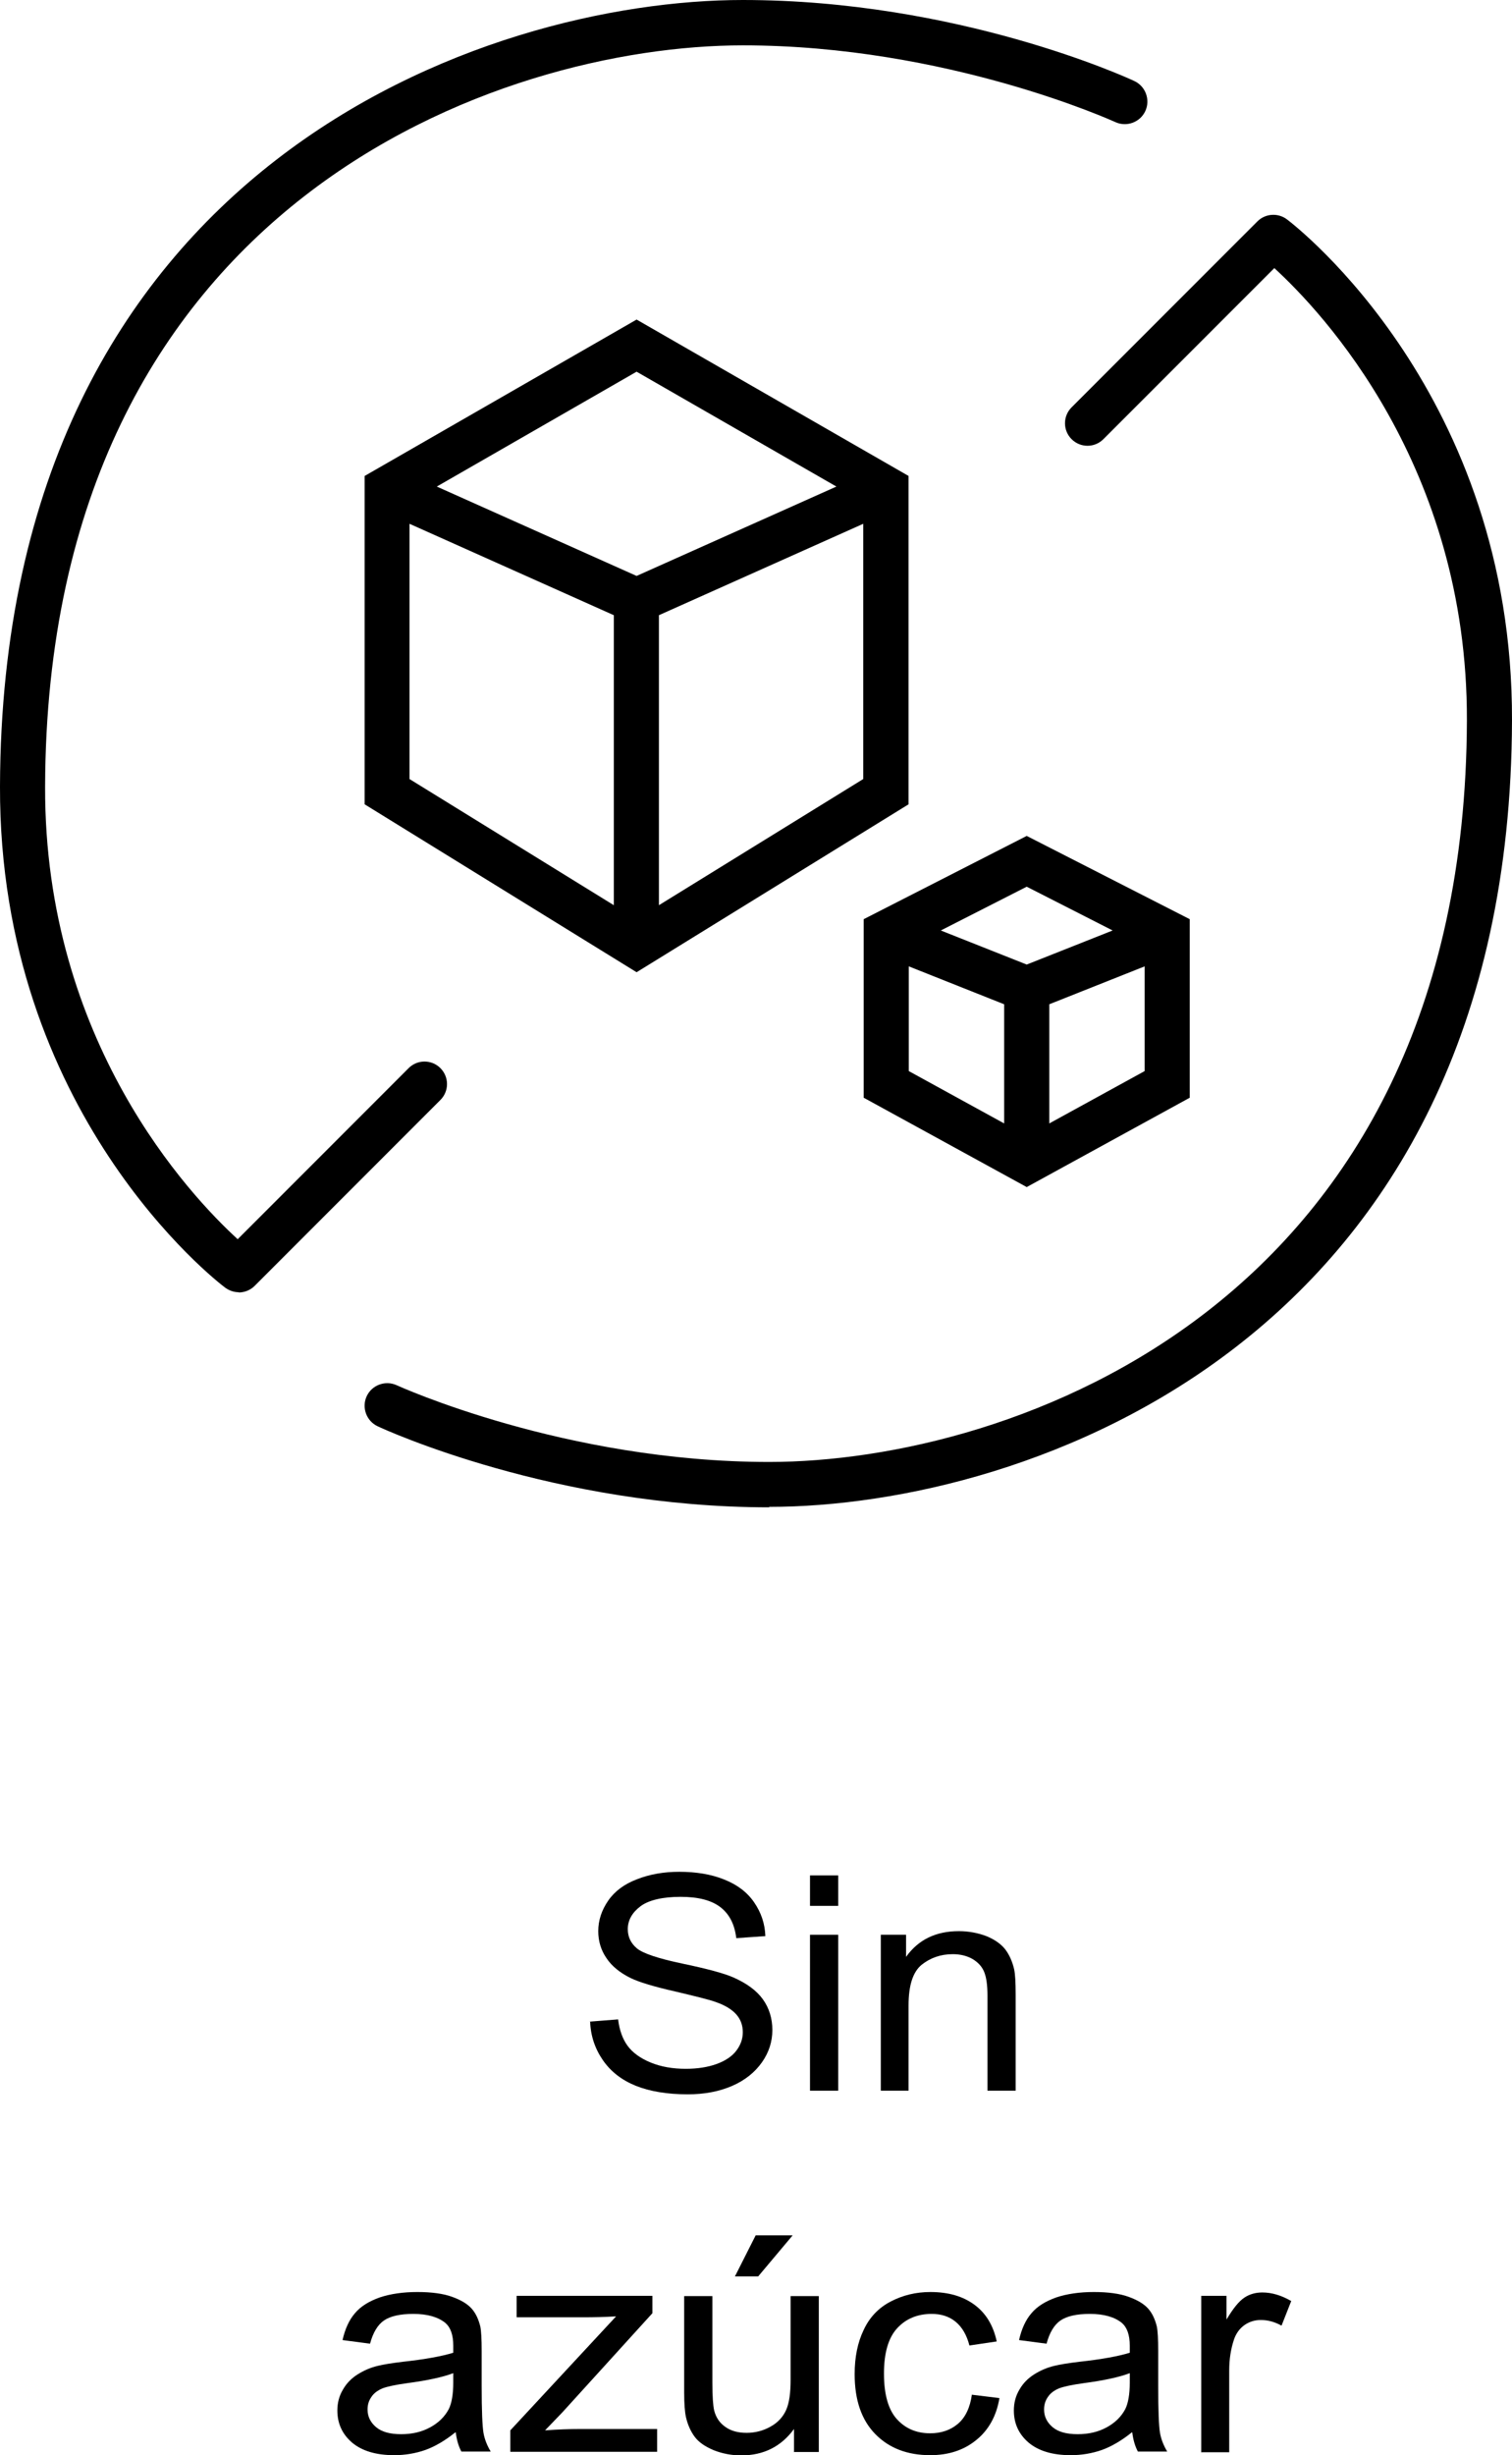
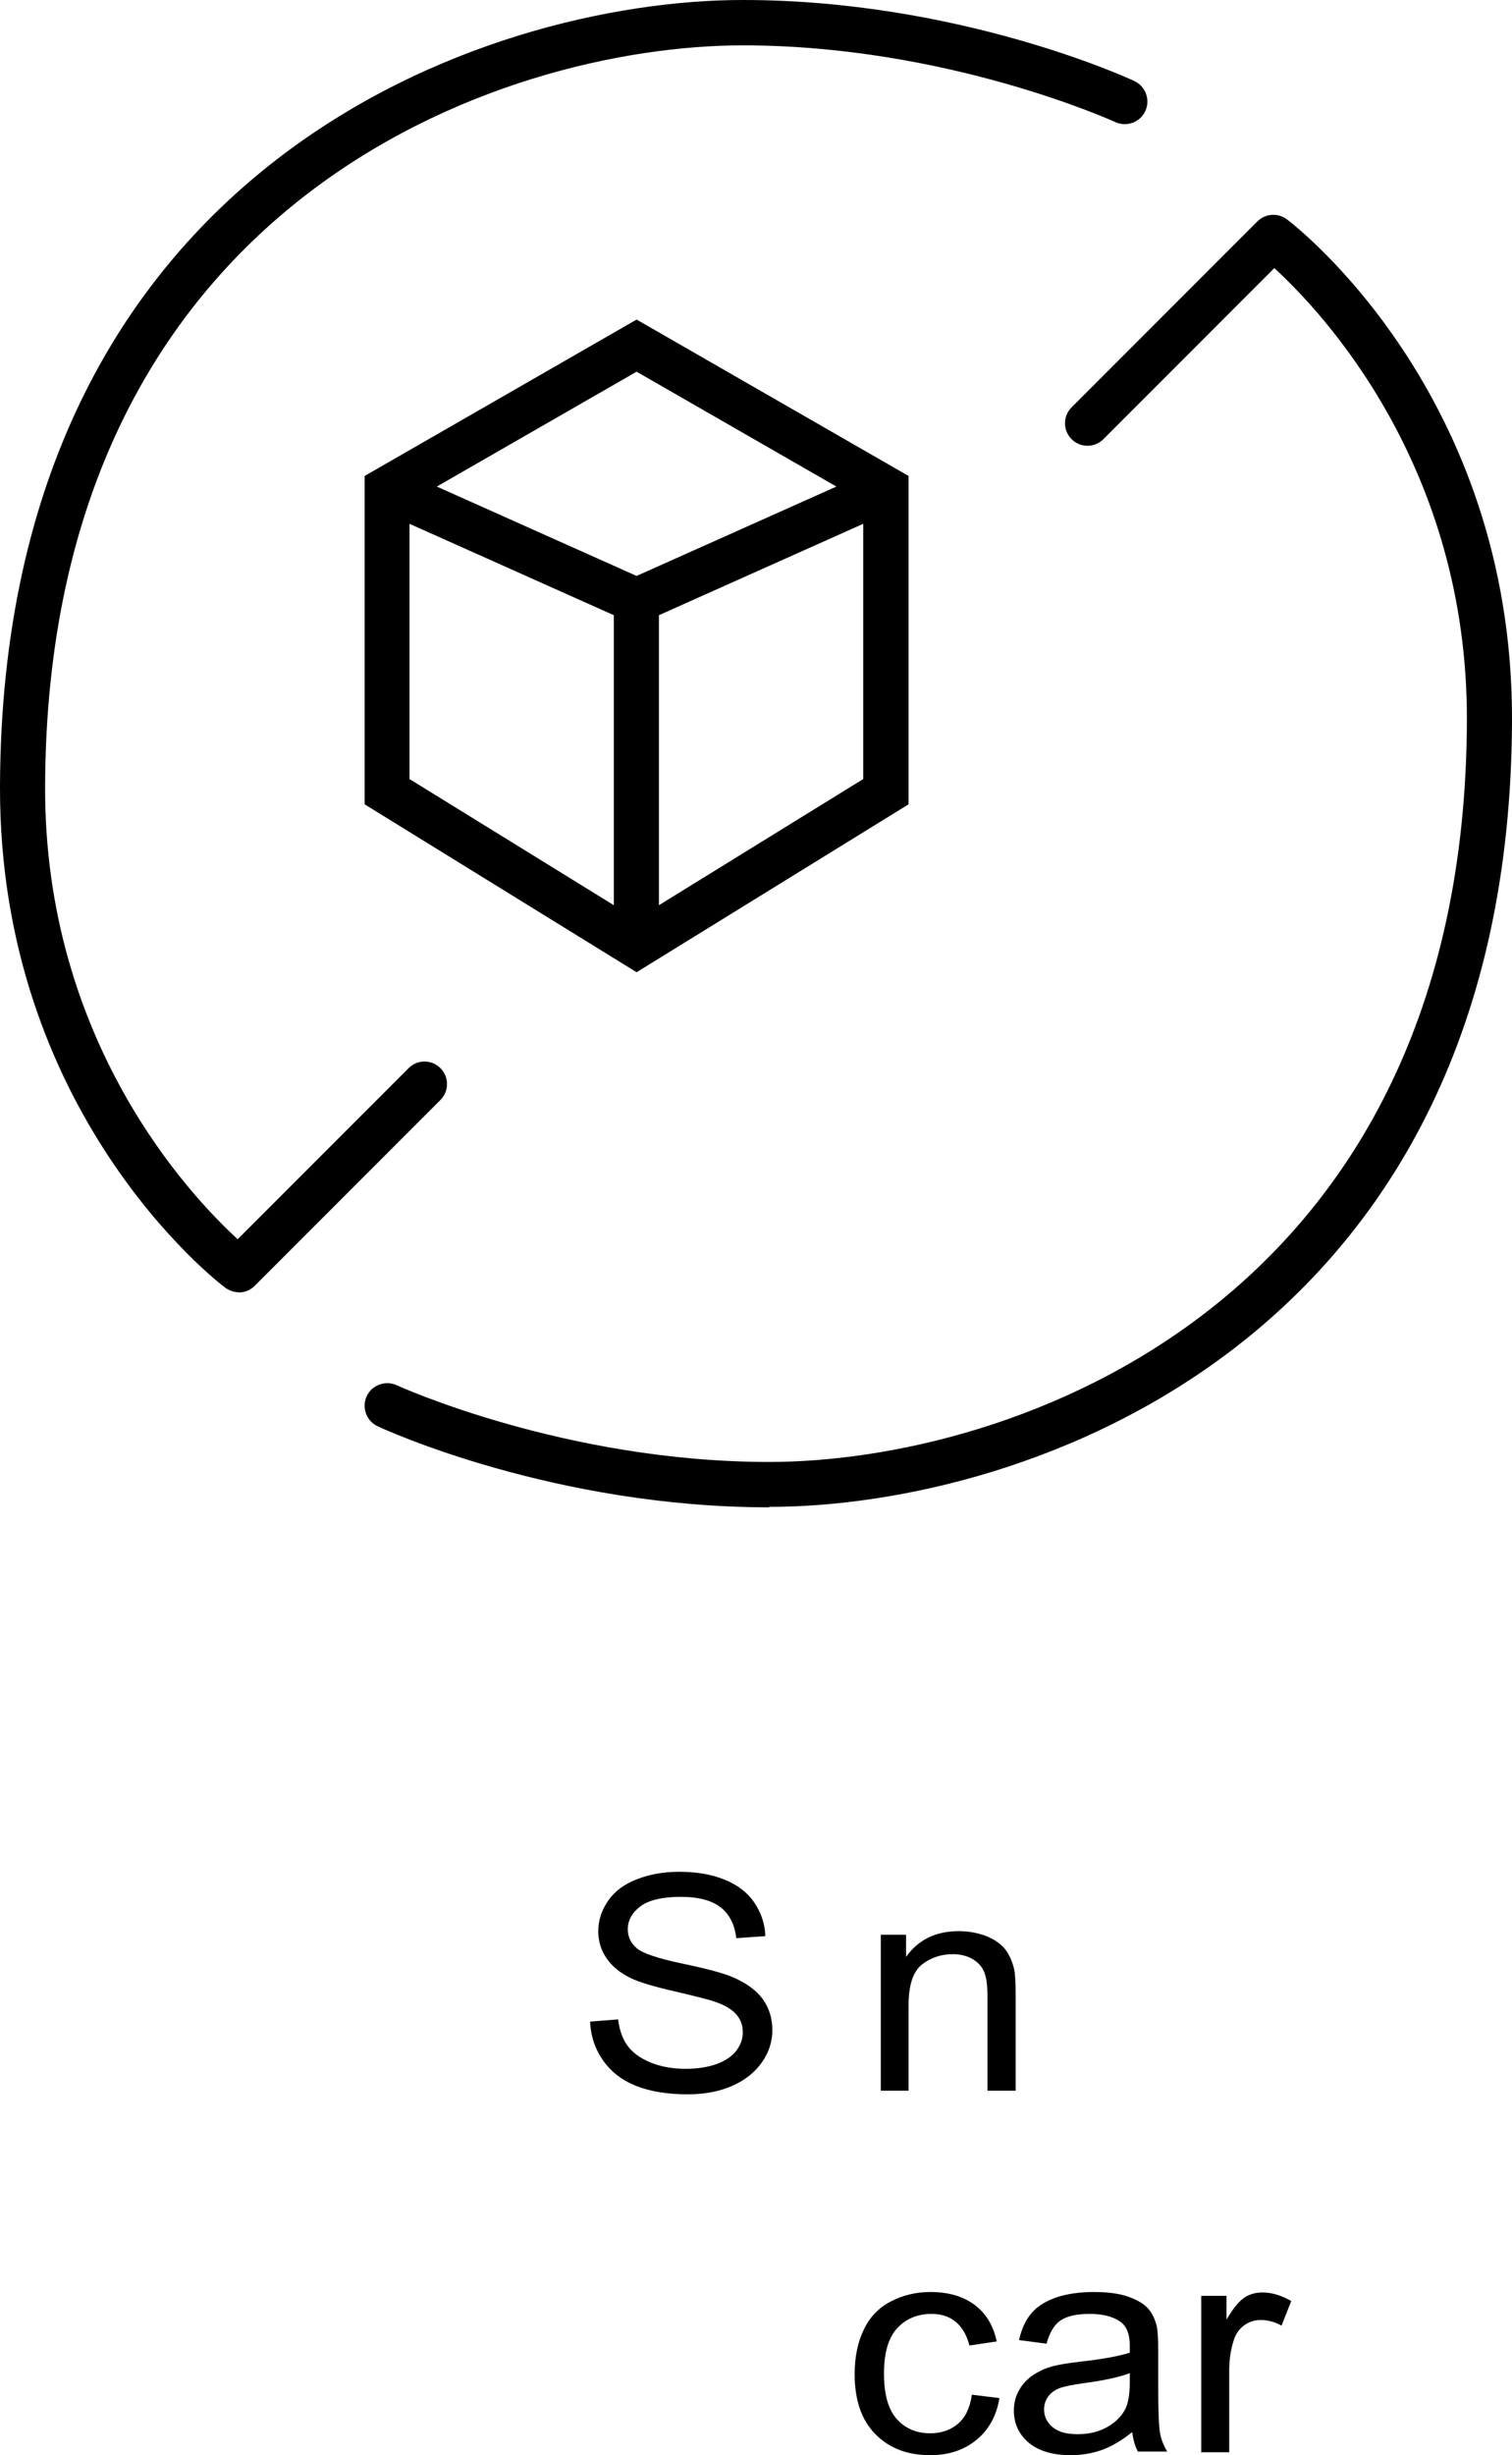
<svg xmlns="http://www.w3.org/2000/svg" id="Layer_2" viewBox="0 0 67.05 108.79">
  <g id="Layer_1-2">
    <g>
      <g>
        <path d="M26.14,89.58l1.27-.1c.06,.48,.2,.87,.42,1.17s.56,.55,1.02,.74c.46,.19,.98,.28,1.56,.28,.51,0,.97-.07,1.36-.21,.39-.14,.69-.34,.88-.59,.19-.25,.29-.52,.29-.82s-.09-.56-.28-.78c-.19-.22-.49-.41-.92-.56-.27-.1-.88-.25-1.81-.47-.93-.21-1.59-.41-1.96-.59-.49-.24-.85-.54-1.08-.89-.24-.35-.36-.75-.36-1.19,0-.48,.15-.93,.44-1.35,.29-.42,.72-.74,1.28-.95,.56-.22,1.18-.33,1.87-.33,.75,0,1.42,.11,1.99,.34,.58,.23,1.02,.56,1.33,1.01s.48,.94,.5,1.5l-1.29,.09c-.07-.6-.3-1.06-.7-1.37-.4-.31-.99-.46-1.77-.46s-1.41,.14-1.78,.42c-.37,.28-.56,.62-.56,1.01,0,.34,.13,.62,.4,.85,.26,.22,.93,.45,2.03,.68s1.84,.43,2.25,.61c.59,.26,1.03,.58,1.31,.97s.42,.85,.42,1.36-.15,.99-.46,1.43-.75,.8-1.33,1.05c-.58,.25-1.23,.37-1.96,.37-.92,0-1.69-.13-2.31-.38-.62-.25-1.11-.63-1.46-1.14-.35-.51-.54-1.08-.56-1.71Z" />
-         <path d="M35.92,84.45v-1.35h1.25v1.35h-1.25Zm0,8.19v-6.91h1.25v6.91h-1.25Z" />
        <path d="M39.06,92.64v-6.91h1.12v.98c.54-.76,1.32-1.14,2.34-1.14,.44,0,.85,.08,1.22,.22,.37,.15,.65,.35,.84,.59,.18,.24,.31,.53,.39,.87,.05,.22,.07,.6,.07,1.14v4.25h-1.25v-4.2c0-.48-.05-.83-.15-1.07-.1-.24-.27-.42-.52-.57-.25-.14-.54-.21-.87-.21-.53,0-.99,.16-1.38,.47-.39,.32-.58,.92-.58,1.8v3.78h-1.25Z" />
-         <path d="M20.19,107.78c-.46,.37-.91,.63-1.33,.78-.43,.15-.89,.23-1.38,.23-.81,0-1.43-.19-1.87-.56-.43-.37-.65-.84-.65-1.42,0-.34,.08-.65,.25-.93,.16-.28,.38-.5,.65-.67,.27-.17,.56-.3,.9-.38,.24-.06,.61-.12,1.11-.18,1.01-.11,1.75-.25,2.23-.4,0-.16,0-.26,0-.31,0-.48-.12-.81-.35-1.01-.32-.26-.79-.4-1.42-.4-.59,0-1.02,.1-1.3,.29-.28,.19-.49,.54-.62,1.03l-1.22-.16c.11-.49,.29-.89,.55-1.19,.25-.3,.62-.53,1.1-.7,.48-.16,1.04-.24,1.67-.24s1.14,.07,1.53,.21c.39,.14,.68,.31,.87,.52,.19,.21,.31,.48,.39,.8,.04,.2,.06,.56,.06,1.08v1.56c0,1.09,.03,1.78,.08,2.07,.05,.29,.16,.56,.32,.83h-1.3c-.13-.24-.21-.53-.25-.85Zm-.1-2.62c-.45,.17-1.13,.32-2.04,.44-.51,.07-.88,.15-1.09,.23-.21,.09-.38,.21-.49,.38-.12,.17-.17,.35-.17,.56,0,.31,.13,.57,.38,.78,.25,.21,.62,.31,1.11,.31s.91-.1,1.28-.3c.37-.2,.65-.47,.83-.81,.13-.26,.2-.66,.2-1.17v-.43Z" />
-         <path d="M22.63,108.64v-.95l4.69-5.05c-.53,.03-1,.04-1.41,.04h-3v-.95h6.02v.77l-3.99,4.39-.77,.8c.56-.04,1.08-.06,1.57-.06h3.4v1.01h-6.52Z" />
-         <path d="M35.21,108.64v-1.01c-.57,.78-1.35,1.17-2.34,1.17-.43,0-.84-.08-1.22-.23-.38-.16-.66-.35-.84-.59-.18-.24-.31-.53-.39-.87-.05-.23-.08-.59-.08-1.09v-4.28h1.25v3.83c0,.61,.03,1.02,.08,1.24,.08,.31,.24,.55,.5,.73,.25,.18,.57,.26,.94,.26s.73-.09,1.05-.27c.33-.18,.56-.43,.7-.74,.14-.31,.2-.76,.2-1.35v-3.7h1.25v6.91h-1.12Zm-2.62-7.77l.92-1.82h1.64l-1.53,1.82h-1.03Z" />
        <path d="M43.09,106.11l1.23,.15c-.13,.79-.48,1.42-1.03,1.86-.55,.45-1.23,.67-2.04,.67-1.01,0-1.82-.31-2.43-.93-.61-.62-.92-1.5-.92-2.66,0-.75,.13-1.4,.4-1.96,.26-.56,.66-.98,1.2-1.26,.54-.28,1.12-.42,1.76-.42,.8,0,1.45,.19,1.96,.57,.51,.38,.83,.92,.98,1.62l-1.21,.18c-.12-.46-.32-.81-.61-1.05s-.65-.35-1.06-.35c-.63,0-1.14,.21-1.53,.63s-.59,1.09-.59,2.01,.19,1.6,.57,2.02c.38,.42,.87,.63,1.48,.63,.49,0,.9-.14,1.23-.42s.54-.72,.62-1.3Z" />
        <path d="M50.19,107.78c-.46,.37-.91,.63-1.33,.78-.43,.15-.89,.23-1.38,.23-.81,0-1.43-.19-1.87-.56-.43-.37-.65-.84-.65-1.42,0-.34,.08-.65,.25-.93,.16-.28,.38-.5,.65-.67,.27-.17,.56-.3,.9-.38,.24-.06,.61-.12,1.11-.18,1.01-.11,1.75-.25,2.23-.4,0-.16,0-.26,0-.31,0-.48-.12-.81-.35-1.01-.32-.26-.79-.4-1.42-.4-.59,0-1.02,.1-1.3,.29-.28,.19-.49,.54-.62,1.03l-1.22-.16c.11-.49,.29-.89,.55-1.19,.25-.3,.62-.53,1.1-.7,.48-.16,1.04-.24,1.67-.24s1.14,.07,1.53,.21c.39,.14,.68,.31,.87,.52,.19,.21,.31,.48,.39,.8,.04,.2,.06,.56,.06,1.08v1.56c0,1.09,.03,1.78,.08,2.07,.05,.29,.16,.56,.32,.83h-1.3c-.13-.24-.21-.53-.25-.85Zm-.1-2.62c-.45,.17-1.13,.32-2.04,.44-.51,.07-.88,.15-1.09,.23-.21,.09-.38,.21-.49,.38-.12,.17-.17,.35-.17,.56,0,.31,.13,.57,.38,.78,.25,.21,.62,.31,1.11,.31s.91-.1,1.28-.3c.37-.2,.65-.47,.83-.81,.13-.26,.2-.66,.2-1.17v-.43Z" />
        <path d="M53.27,108.64v-6.91h1.12v1.05c.29-.49,.55-.81,.79-.97s.51-.23,.8-.23c.42,0,.85,.13,1.28,.38l-.43,1.09c-.31-.17-.61-.25-.92-.25-.27,0-.52,.08-.73,.23s-.37,.37-.46,.64c-.14,.42-.21,.87-.21,1.37v3.62h-1.25Z" />
      </g>
      <path d="M10.59,57.26c-.21,0-.42-.07-.6-.2C9.57,56.75-.04,49.29,0,34.85,.08,7.29,21.58,0,32.94,0h0c9.52,0,17.05,3.44,17.36,3.59,.5,.23,.72,.83,.49,1.33-.23,.5-.83,.72-1.33,.49-.07-.03-7.46-3.4-16.52-3.4-10.67,0-30.87,6.87-30.94,32.86-.03,11.28,6.43,18.11,8.54,20.04l7.58-7.58c.39-.39,1.02-.39,1.41,0s.39,1.02,0,1.41l-8.24,8.24c-.19,.19-.45,.29-.71,.29Z" />
      <path d="M34.11,66.79h0c-9.52,0-17.05-3.44-17.36-3.59-.5-.23-.72-.83-.49-1.33,.23-.5,.83-.72,1.33-.49,.07,.03,7.46,3.4,16.52,3.4h0c10.67,0,30.86-6.87,30.94-32.86,.03-11.28-6.43-18.11-8.54-20.04l-7.58,7.58c-.39,.39-1.02,.39-1.41,0s-.39-1.02,0-1.41l8.24-8.24c.35-.35,.91-.39,1.31-.09,.41,.31,10.02,7.76,9.98,22.2-.08,27.57-21.58,34.85-32.94,34.85Z" />
      <g>
        <path d="M40.29,21.09l-12.06-6.93-12.06,6.93v14.55l12.06,7.44,12.06-7.44v-14.55Zm-3.2,.47l-8.86,3.96-8.86-3.96,8.86-5.09,8.86,5.09Zm-18.93,1.65l9.06,4.05v12.85l-9.06-5.59v-11.31Zm11.06,16.9v-12.85l9.06-4.05v11.31l-9.06,5.59Z" />
-         <path d="M45.53,37.04l-7.23,3.69v7.91l7.23,3.96,7.23-3.96v-7.91l-7.23-3.69Zm3.81,4.19l-3.81,1.51-3.81-1.51,3.81-1.94,3.81,1.94Zm-9.04,1.59l4.23,1.68v5.28l-4.23-2.32v-4.64Zm6.23,6.96v-5.28l4.23-1.68v4.64l-4.23,2.32Z" />
      </g>
    </g>
  </g>
</svg>